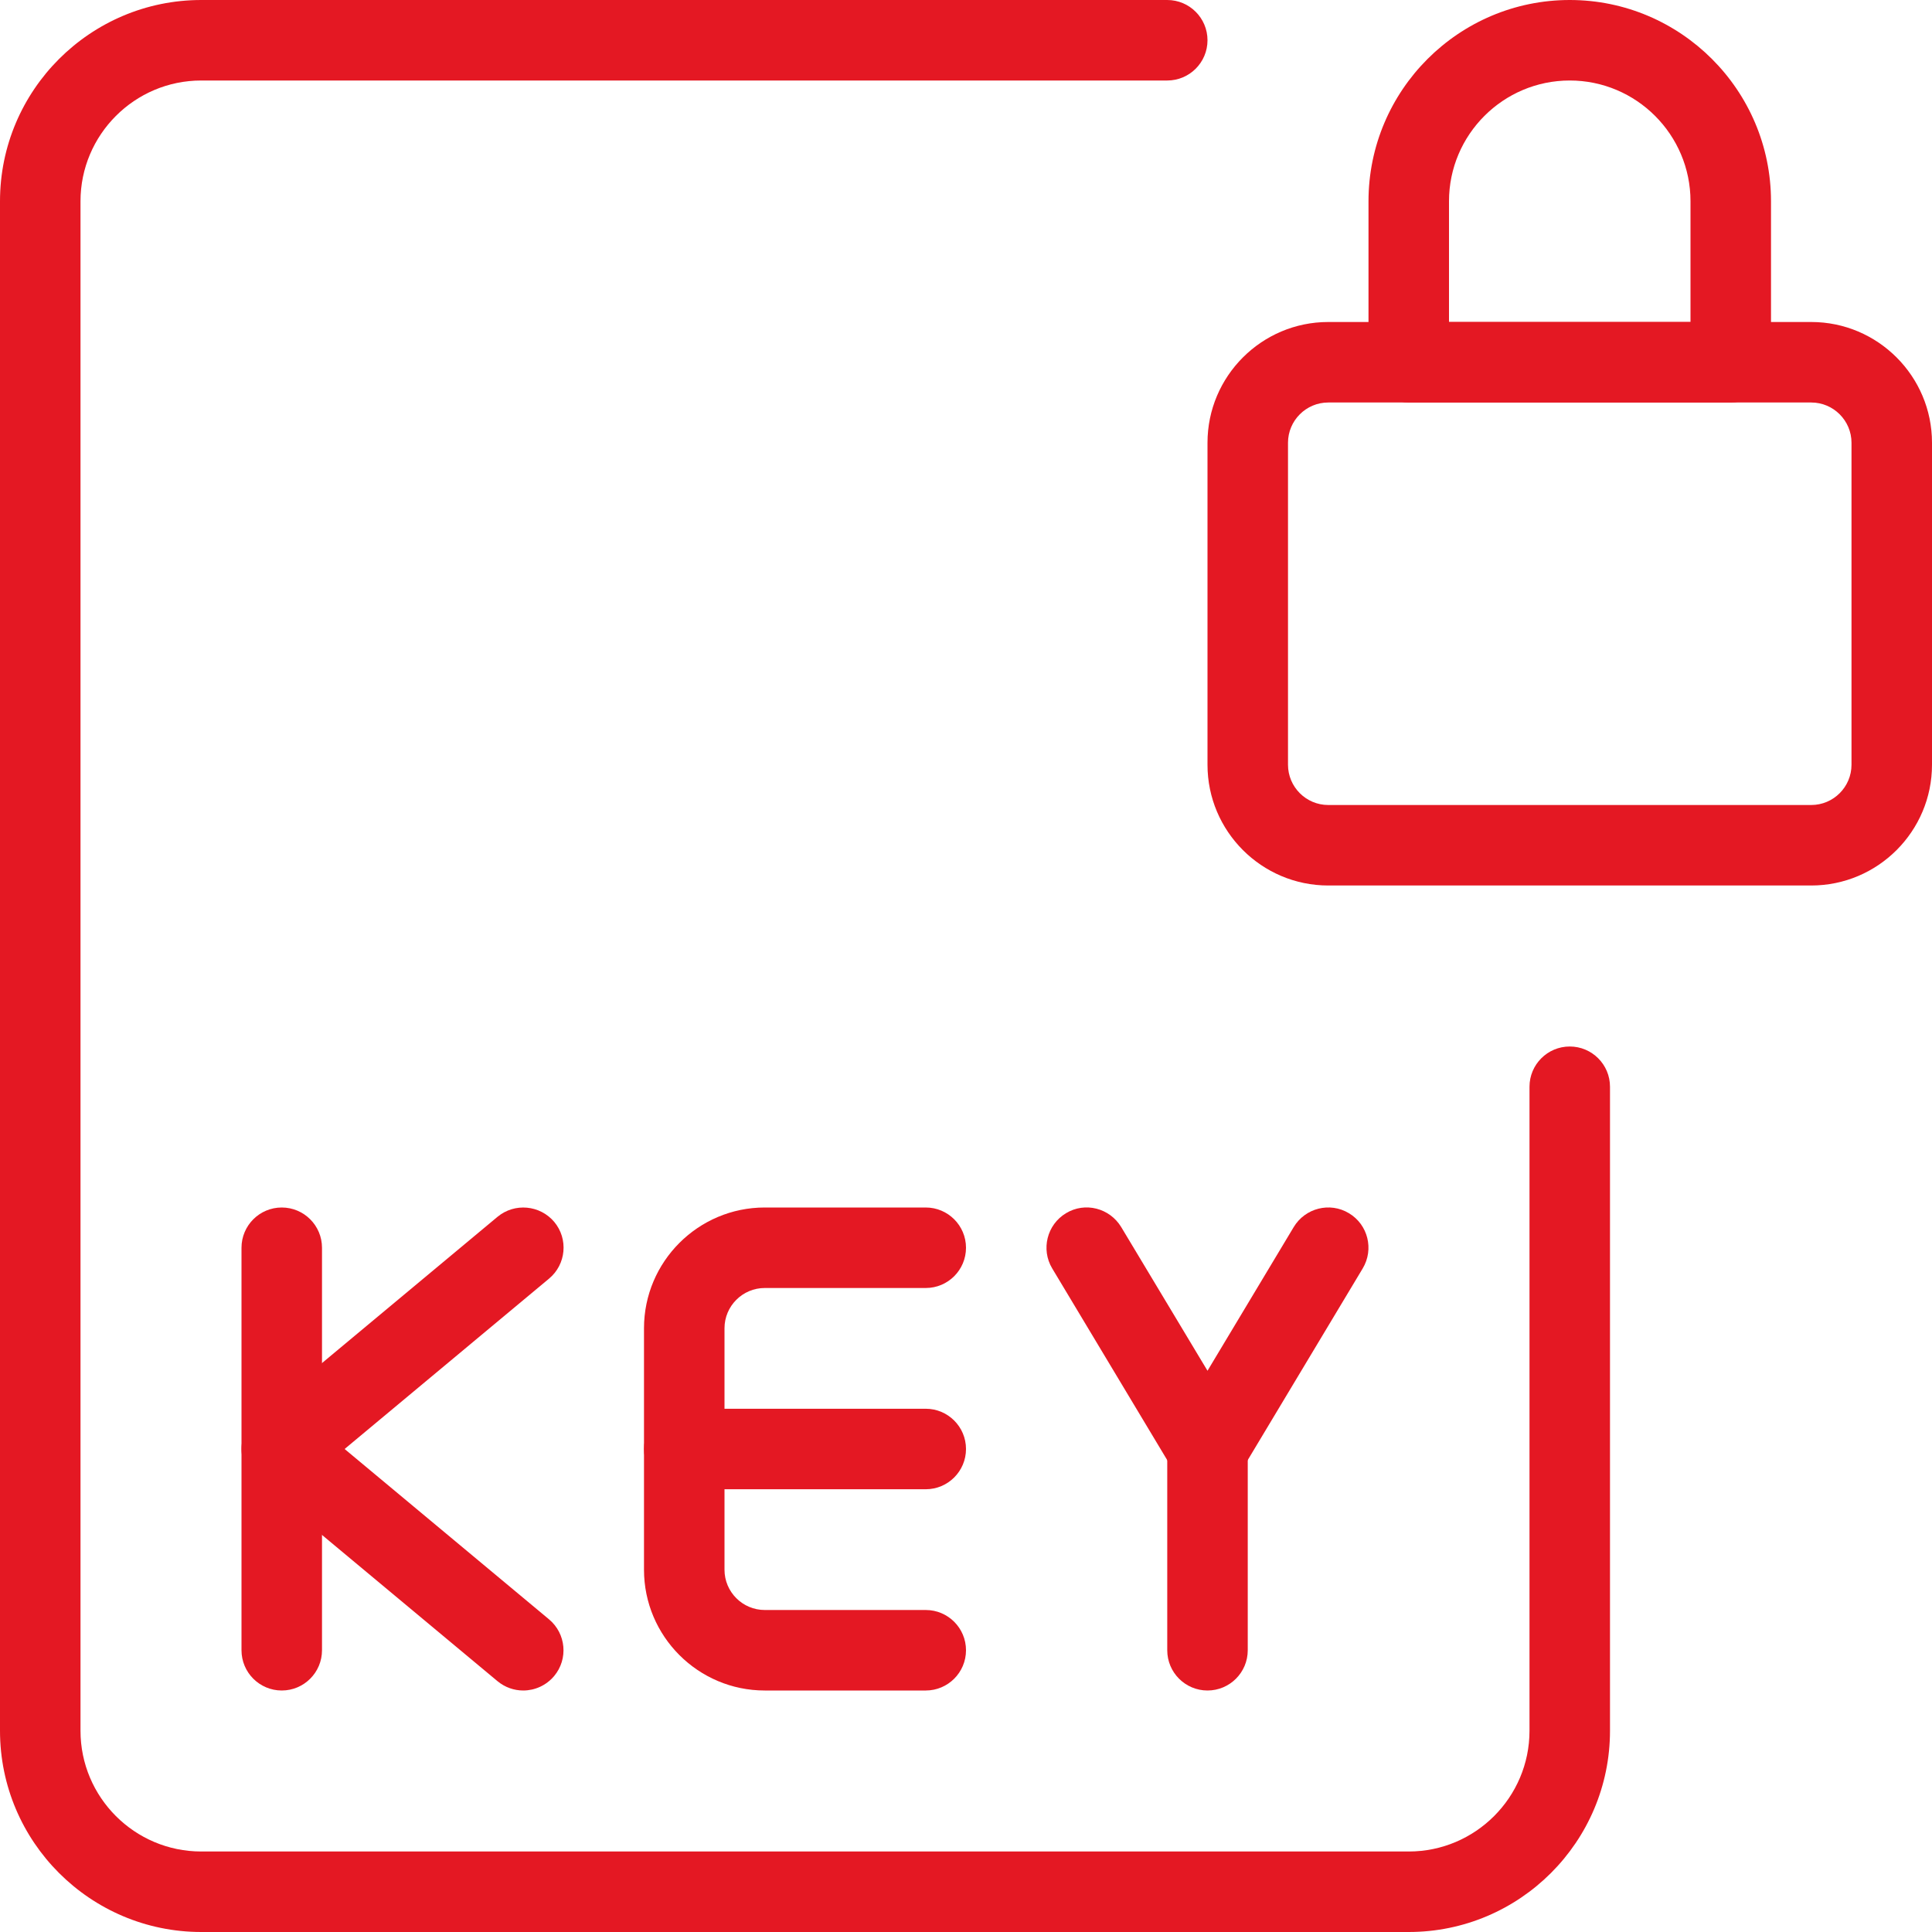
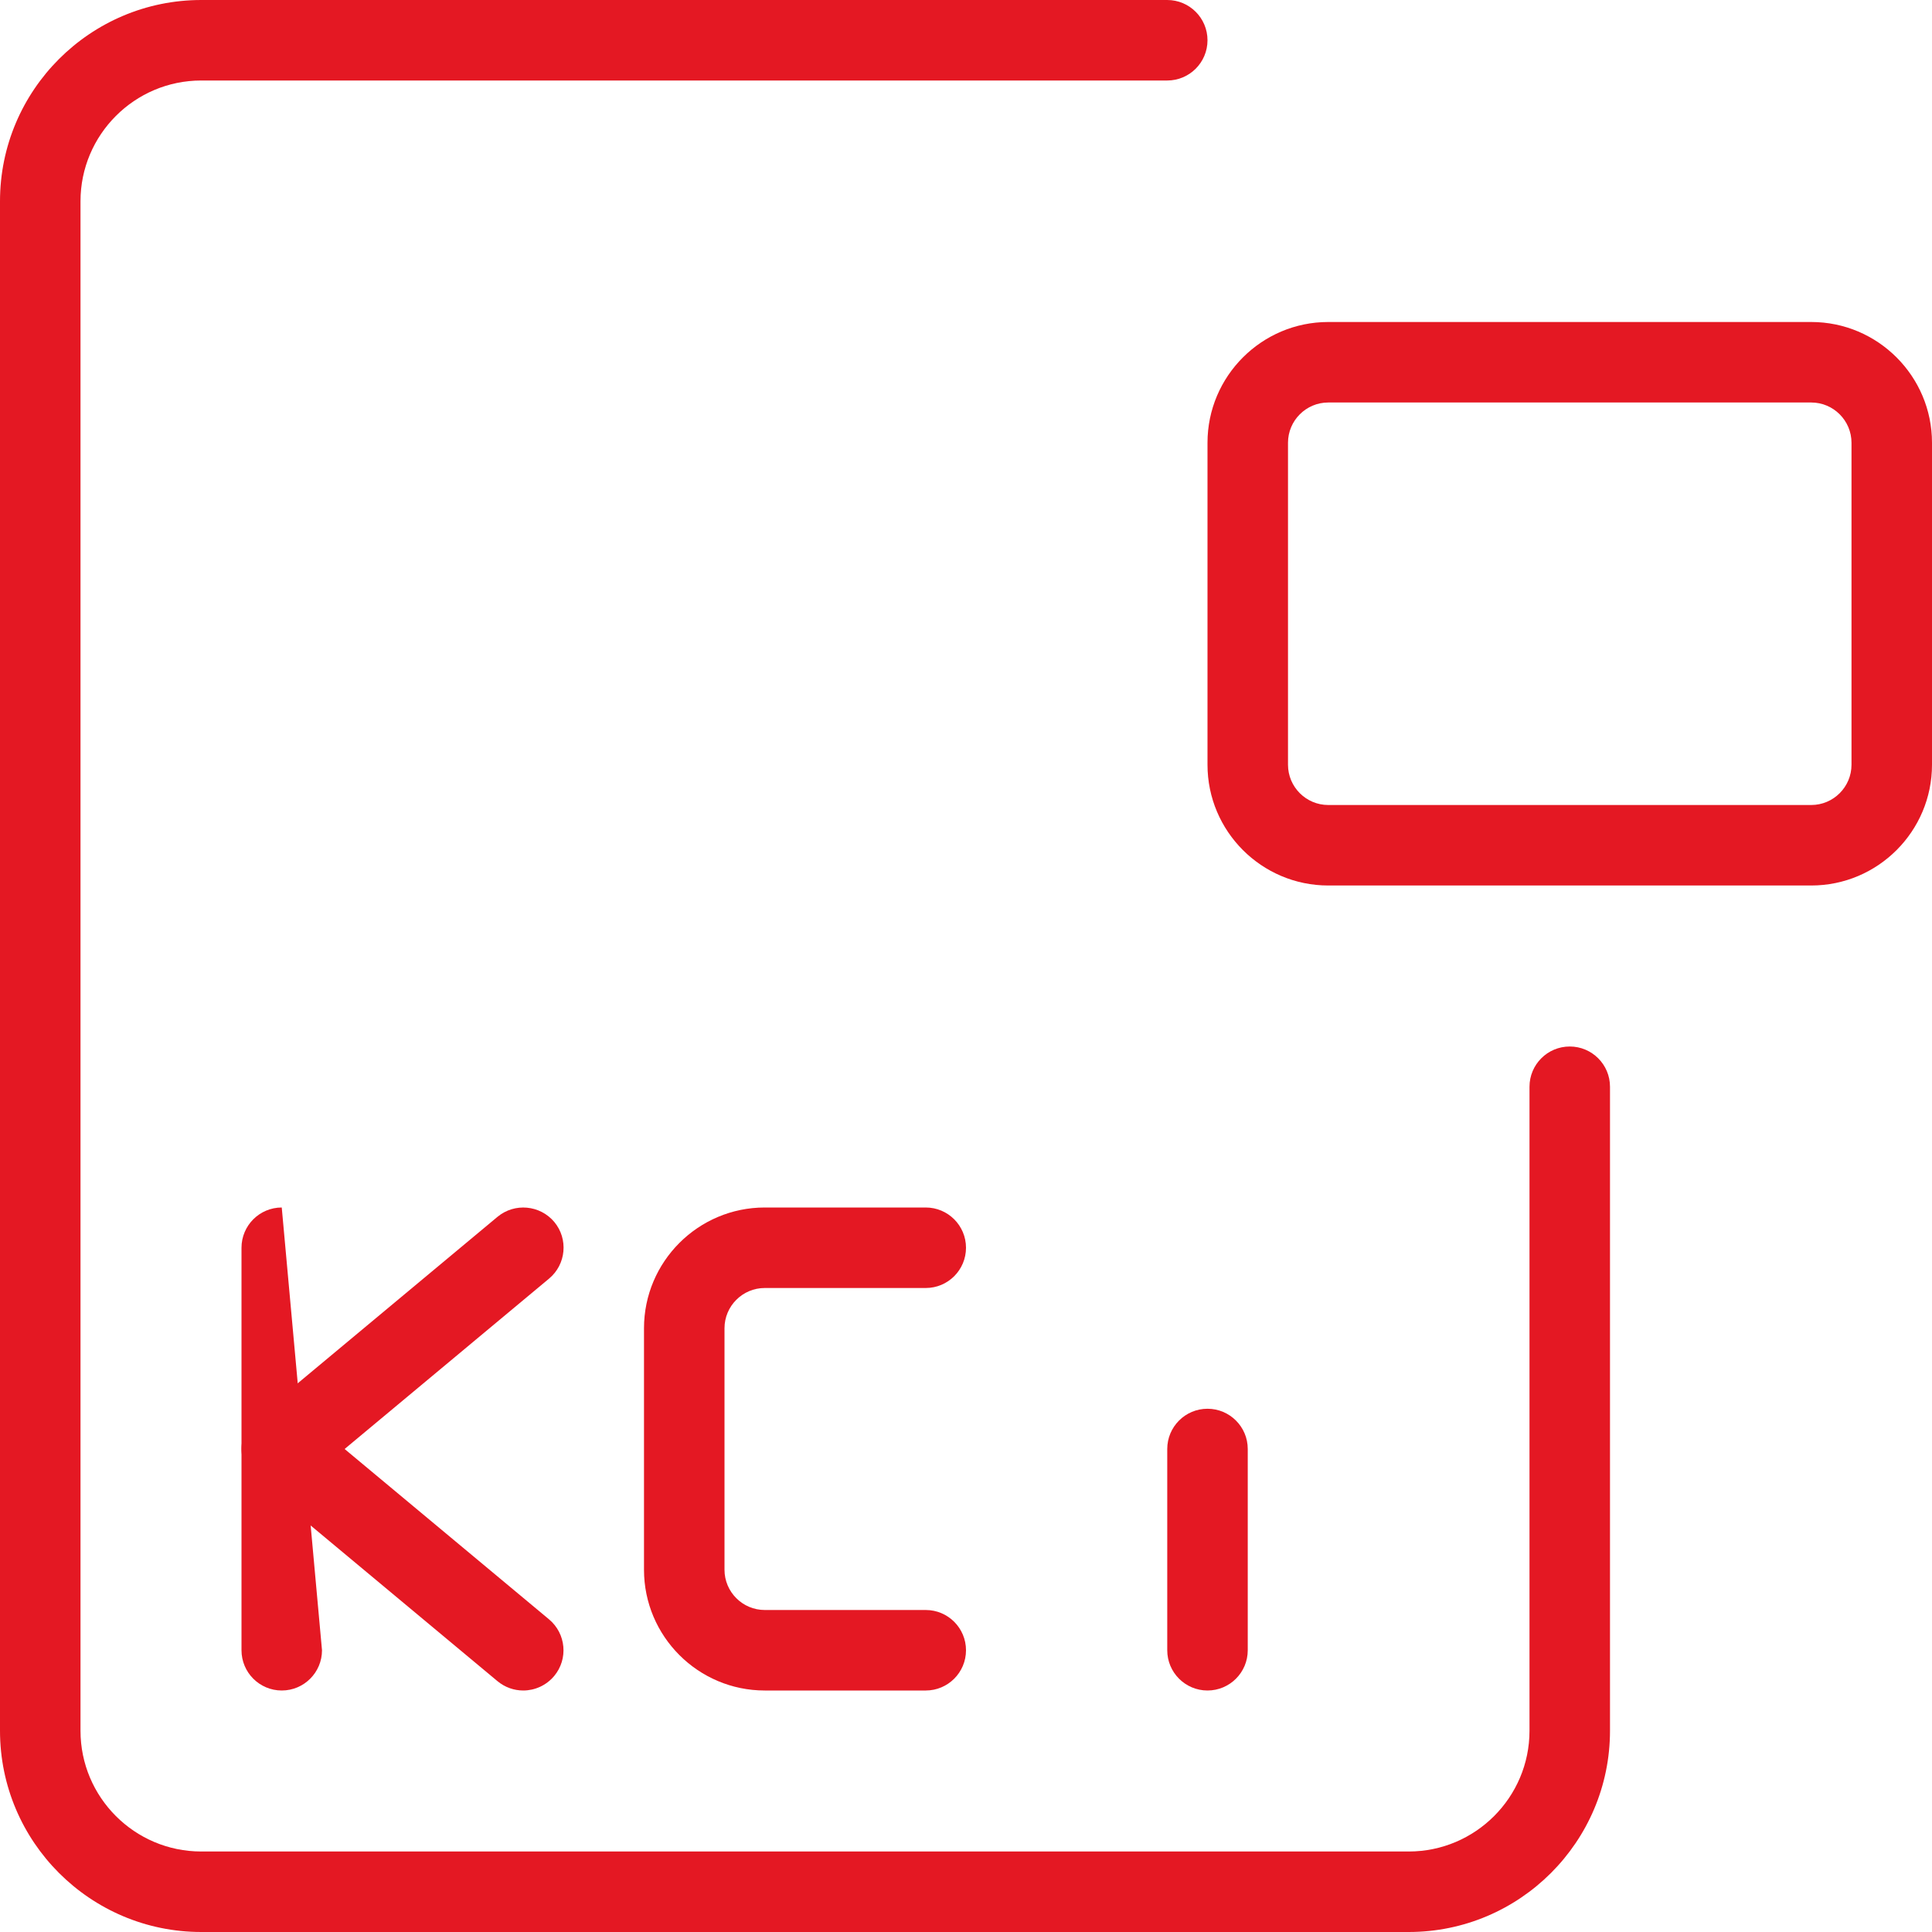
<svg xmlns="http://www.w3.org/2000/svg" width="512" zoomAndPan="magnify" viewBox="0 0 384 384" height="512" preserveAspectRatio="xMidYMid meet" version="1.0">
-   <path fill="#e41823" d="M 184 296 L 136 296 C 131.582 296 128 292.418 128 288 C 128 283.582 131.582 280 136 280 L 184 280 C 188.414 280 192 283.582 192 288 C 192 292.418 188.414 296 184 296 Z M 184 296 " fill-opacity="1" fill-rule="nonzero" />
  <path fill="#e41823" d="M 184 336 L 152 336 C 138.766 336 128 325.23 128 312 L 128 264 C 128 250.77 138.766 240 152 240 L 184 240 C 188.414 240 192 243.586 192 248 C 192 252.418 188.414 256 184 256 L 152 256 C 147.582 256 144 259.602 144 264 L 144 312 C 144 316.398 147.582 320 152 320 L 184 320 C 188.414 320 192 323.582 192 328 C 192 332.418 188.414 336 184 336 Z M 184 336 " fill-opacity="1" fill-rule="nonzero" />
-   <path fill="#e41823" d="M 56 336 C 51.586 336 48 332.418 48 328 L 48 248 C 48 243.586 51.586 240 56 240 C 60.418 240 64 243.586 64 248 L 64 328 C 64 332.418 60.418 336 56 336 Z M 56 336 " fill-opacity="1" fill-rule="nonzero" />
+   <path fill="#e41823" d="M 56 336 C 51.586 336 48 332.418 48 328 L 48 248 C 48 243.586 51.586 240 56 240 L 64 328 C 64 332.418 60.418 336 56 336 Z M 56 336 " fill-opacity="1" fill-rule="nonzero" />
  <path fill="#e41823" d="M 104 336 C 102.191 336 100.383 335.391 98.879 334.145 L 50.879 294.145 C 49.055 292.625 48 290.367 48 288 C 48 285.633 49.055 283.375 50.879 281.855 L 98.879 241.855 C 102.289 239.023 107.328 239.504 110.16 242.863 C 112.992 246.258 112.527 251.297 109.137 254.129 L 68.496 288 L 109.121 321.855 C 112.512 324.688 112.977 329.727 110.145 333.121 C 108.559 335.008 106.289 336 104 336 Z M 104 336 " fill-opacity="1" fill-rule="nonzero" />
-   <path fill="#e41823" d="M 240 296 C 237.184 296 234.59 294.527 233.137 292.113 L 209.137 252.113 C 206.863 248.336 208.098 243.406 211.871 241.137 C 215.664 238.832 220.559 240.113 222.848 243.887 L 240 272.449 L 257.137 243.887 C 259.406 240.113 264.32 238.848 268.113 241.137 C 271.906 243.406 273.121 248.32 270.848 252.113 L 246.848 292.113 C 245.41 294.527 242.816 296 240 296 Z M 240 296 " fill-opacity="1" fill-rule="nonzero" />
  <path fill="#e41823" d="M 240 336 C 235.586 336 232 332.418 232 328 L 232 288 C 232 283.582 235.586 280 240 280 C 244.414 280 248 283.582 248 288 L 248 328 C 248 332.418 244.414 336 240 336 Z M 240 336 " fill-opacity="1" fill-rule="nonzero" />
  <path fill="#e41823" d="M 280 384 L 40 384 C 17.953 384 0 366.062 0 344 L 0 40 C 0 17.938 17.953 0 40 0 L 232 0 C 236.418 0 240 3.586 240 8 C 240 12.418 236.418 16 232 16 L 40 16 C 26.766 16 16 26.77 16 40 L 16 344 C 16 357.234 26.766 368 40 368 L 280 368 C 293.23 368 304 357.234 304 344 L 304 216 C 304 211.582 307.582 208 312 208 C 316.414 208 320 211.582 320 216 L 320 344 C 320 366.062 302.047 384 280 384 Z M 280 384 " fill-opacity="1" fill-rule="nonzero" />
  <path fill="#e41823" d="M 360 176 L 264 176 C 250.77 176 240 165.234 240 152 L 240 88 C 240 74.77 250.77 64 264 64 L 360 64 C 373.23 64 384 74.77 384 88 L 384 152 C 384 165.234 373.23 176 360 176 Z M 264 80 C 259.586 80 256 83.602 256 88 L 256 152 C 256 156.402 259.586 160 264 160 L 360 160 C 364.414 160 368 156.402 368 152 L 368 88 C 368 83.602 364.414 80 360 80 Z M 264 80 " fill-opacity="1" fill-rule="nonzero" />
-   <path fill="#e41823" d="M 344 80 L 280 80 C 275.582 80 272 76.418 272 72 L 272 40 C 272 17.938 289.953 0 312 0 C 334.047 0 352 17.938 352 40 L 352 72 C 352 76.414 348.418 80 344 80 Z M 288 64 L 336 64 L 336 40 C 336 26.766 325.23 16 312 16 C 298.77 16 288 26.766 288 40 Z M 288 64 " fill-opacity="1" fill-rule="nonzero" />
</svg>